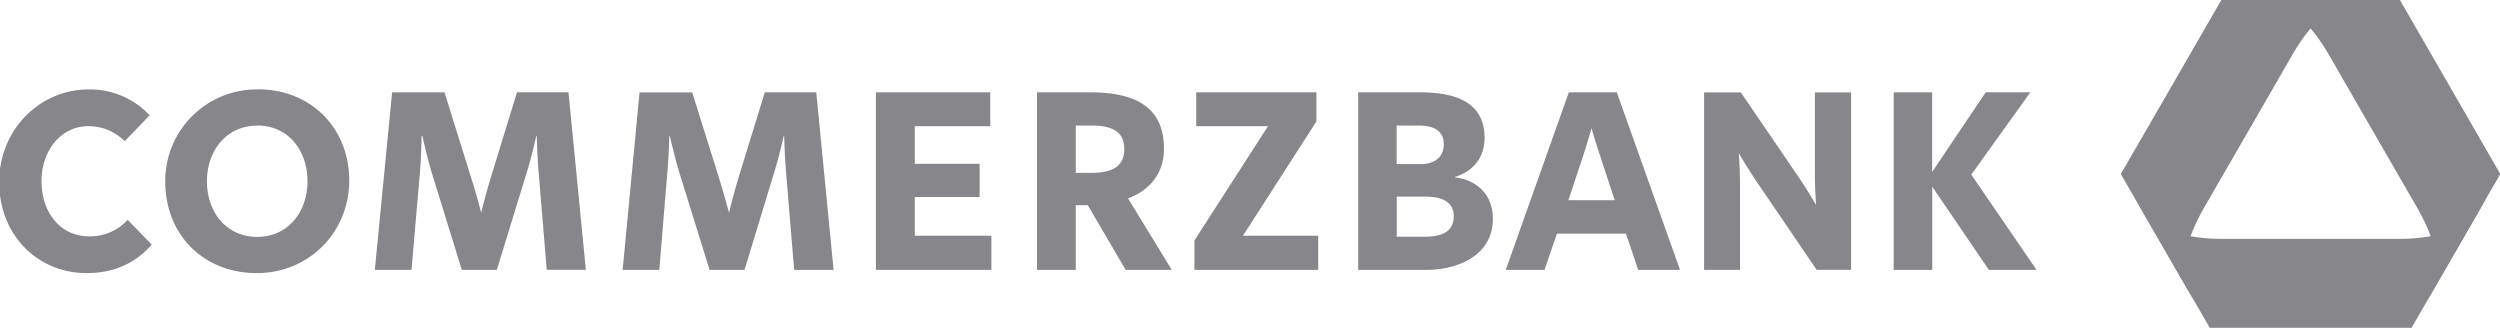
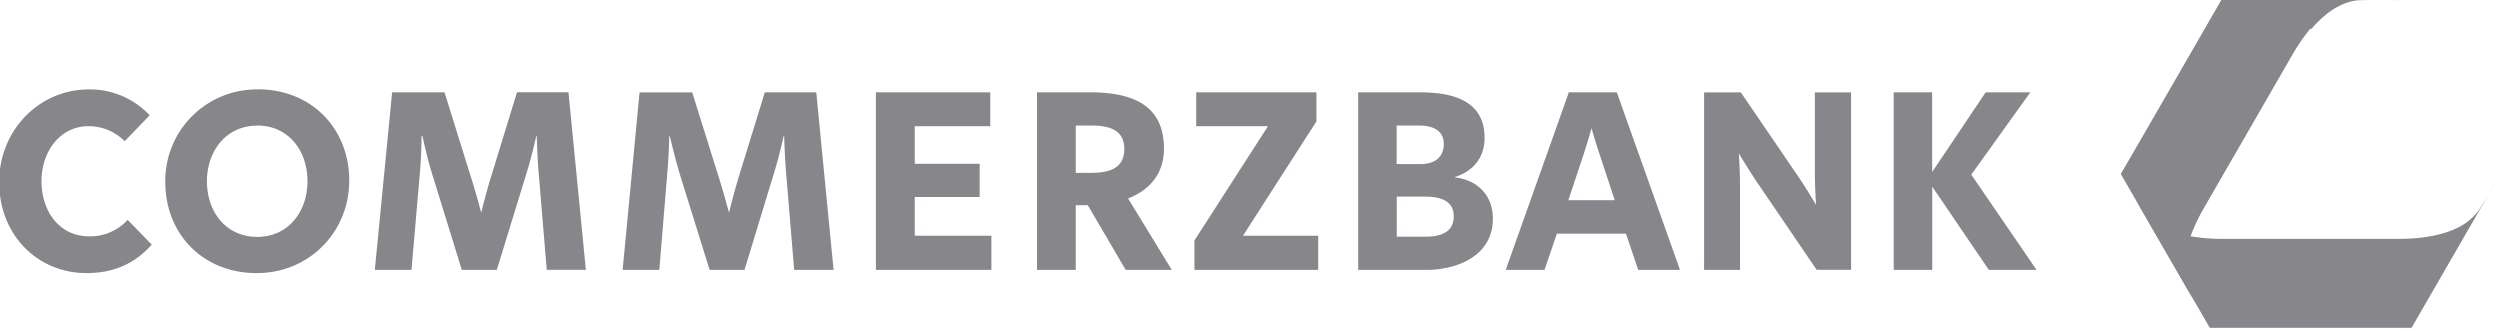
<svg xmlns="http://www.w3.org/2000/svg" xml:space="preserve" style="fill-rule:evenodd;clip-rule:evenodd;stroke-linejoin:round;stroke-miterlimit:2" viewBox="0 0 567 75">
  <path d="M562.2 811.73c-.59 0-2.33 0-4.35-2.46l.08-.1c.52.62 1.17 1.24 1.87 1.69.65.41 1.4.7 2.02.76.45.05 1.94.03 3.64.03h.02l-.04.07h-3.24Z" style="fill:#86868b;fill-rule:nonzero" transform="matrix(2.667 0 0 -2.667 -963.83 2164.68)" />
  <path d="m550.35 811.73-.02-.01-6.33-10.97-1.99-3.43-.23-.4-.03-.05v-.02l6.03-10.45v.05a4.94 4.94 0 0 0-.63 2.67c.1 2.02 1.18 4.01 1.72 4.95l3.72 6.44 3.72 6.45c.54.93 1.73 2.86 3.43 3.96.65.42 1.4.69 2.02.75.46.05 1.96.06 3.66.06h-15.07Z" style="fill:#86868b;fill-rule:nonzero" transform="matrix(2.667 0 0 -2.667 -963.83 2164.68)" />
  <path d="m541.8 796.76.29-.49-.29.5Zm30.34-3.06a4.93 4.93 0 0 0-1.67-1.37c-1.8-.92-4.07-.99-5.14-.99h-14.89c-1.08 0-3.34.07-5.14.99-.69.35-1.3.87-1.67 1.37a46.2 46.2 0 0 0-1.54 2.57l1.51-2.62 5.7-9.86.01-.01h17.16l7.48 12.95a57.51 57.51 0 0 0-1.81-3.03" style="fill:#86868b;fill-rule:nonzero" transform="matrix(2.667 0 0 -2.667 -963.83 2164.68)" />
-   <path d="M561.76 811.67a4.93 4.93 0 0 1-2.02-.75 8.65 8.65 0 0 1-1.86-1.68 15.5 15.5 0 0 0 1.58-2.28l3.72-6.45 3.72-6.44c.54-.94 1.62-2.93 1.72-4.96.03-.76-.11-1.55-.36-2.12-.18-.4-.87-1.62-1.68-3.01l7.43 12.87v.01l-8.57 14.86h-.02c-1.7 0-3.2 0-3.66-.05" style="fill:#86868b;fill-rule:nonzero" transform="matrix(2.667 0 0 -2.667 -963.83 2164.68)" />
  <path d="M461.31 47.22c-5.3 0-9.53 4.36-9.53 9.84 0 5.73 4.16 9.69 9.28 9.69 2.94 0 5.2-1.05 6.94-3.03l-2.56-2.63a5.38 5.38 0 0 1-4.13 1.75c-3 0-5.03-2.51-5.03-5.87 0-3.25 2.07-5.84 4.97-5.84 1.52 0 2.81.56 3.88 1.59l2.65-2.75a8.7 8.7 0 0 0-6.47-2.75Zm17.97 0a9.72 9.72 0 0 0-9.84 9.84c0 5.52 3.99 9.69 9.72 9.69 5.62 0 9.84-4.4 9.84-9.84 0-5.52-4-9.7-9.72-9.7Zm14.28.31-1.84 18.88h3.9l.88-10.2c.18-1.97.19-4.02.19-4.02h.1s.43 2.06 1 3.94l3.18 10.28h3.72l3.19-10.38c.56-1.8 1-3.84 1-3.84h.06s.04 2.04.22 4.1L510 66.4h4.16l-1.85-18.88h-5.47l-2.87 9.34a84.1 84.1 0 0 0-.94 3.47s-.5-1.94-1-3.5l-2.9-9.3h-5.57Zm26.31 0-1.8 18.88h3.9l.84-10.2c.18-1.97.22-4.02.22-4.02h.06s.47 2.06 1.03 3.94l3.2 10.28h3.71l3.16-10.38c.56-1.8 1-3.84 1-3.84h.06s.04 2.04.22 4.1l.84 10.12h4.19l-1.84-18.88h-5.47l-2.88 9.34a80.68 80.68 0 0 0-.93 3.47s-.51-1.94-1-3.5l-2.91-9.3h-5.6Zm25.13 0v18.88h12.28v-3.63h-8.15v-4.12h6.9v-3.53h-6.9v-4h8.03v-3.6H545Zm17.13 0v18.88h4.12v-6.88h1.28l4.03 6.88h4.9l-4.65-7.6c2.44-.92 3.82-2.8 3.82-5.25 0-3.82-2.16-6.03-7.85-6.03h-5.65Zm16.93 0v3.6h7.63l-7.82 12.15v3.13h13.16v-3.63h-8l7.81-12.16v-3.09h-12.78Zm17.22 0v18.88h7.22c3.36 0 7.1-1.52 7.1-5.44 0-2.44-1.56-4.1-4.04-4.4v-.04c1.95-.6 3.16-2.07 3.16-4.16 0-4.1-3.62-4.84-6.9-4.84h-6.54Zm22.4 0-6.71 18.88h4.12l1.32-3.85h7.34l1.31 3.85h4.44l-6.72-18.88h-5.1Zm14.38 0v18.88h3.82v-8.97c0-1.7-.13-3.44-.13-3.44s.89 1.52 1.88 3l6.4 9.4h3.66V47.54h-3.85v8.56c0 1.7.13 3.41.13 3.41s-.88-1.52-1.88-3l-6.12-8.97h-3.9Zm20.16 0v18.88h4.1v-8.85l6.02 8.85h5.07l-6.94-10.13 6.28-8.75H663L657.31 56v-8.47h-4.1Zm-174 3.53c3.25 0 5.34 2.58 5.34 5.94 0 3.18-2.02 5.9-5.34 5.9-3.25 0-5.35-2.57-5.35-5.93 0-3.18 2.03-5.9 5.35-5.9Zm87.03 0h1.69c2.19 0 3.47.66 3.47 2.5 0 1.77-1.17 2.53-3.47 2.53h-1.69v-5.03Zm34.13 0h2.37c1.3 0 2.63.41 2.63 1.97 0 1.52-1.13 2.13-2.44 2.13h-2.57v-4.1Zm20.71.28s.36 1.28.82 2.66l1.65 5h-4.93l1.65-4.97c.46-1.41.81-2.69.81-2.69Zm-20.72 7.28h3.04c1.83 0 3.03.58 3.03 2.07 0 1.45-.95 2.19-3.03 2.19h-3.03v-4.26Z" style="fill:#86868b;fill-rule:nonzero" transform="matrix(2.133 0 0 2.133 -963.83 -80.44)" />
</svg>